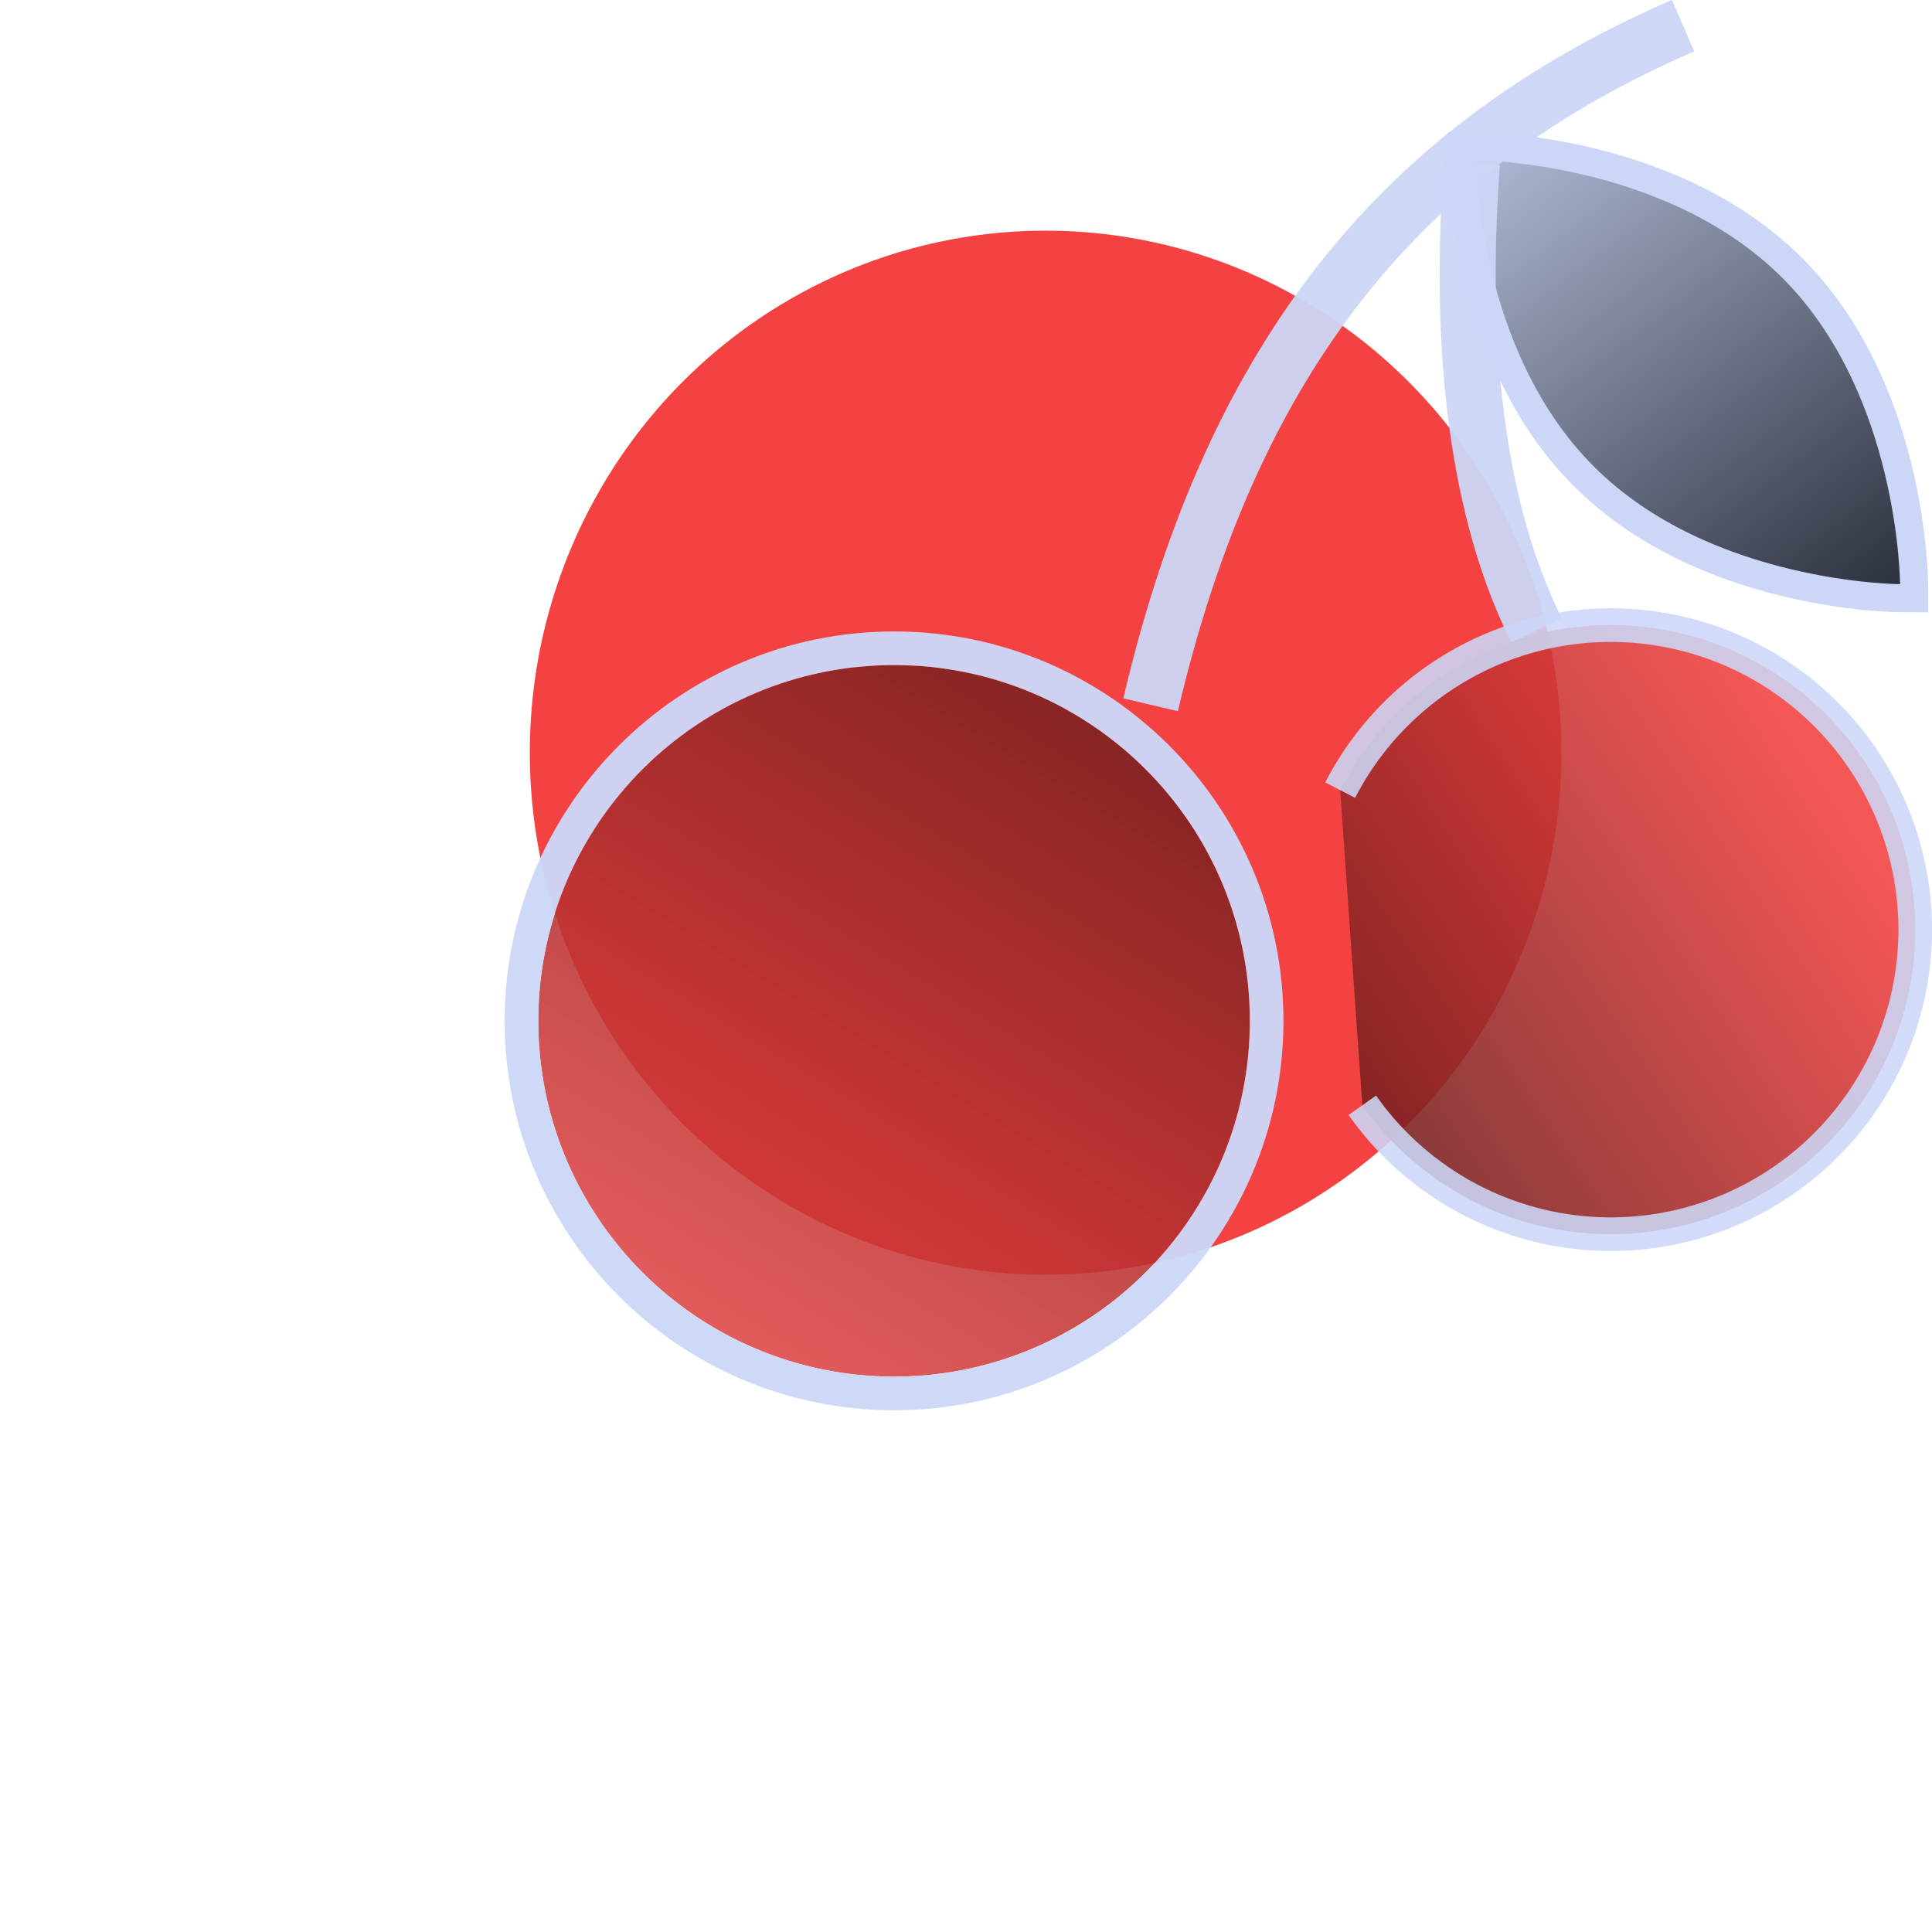
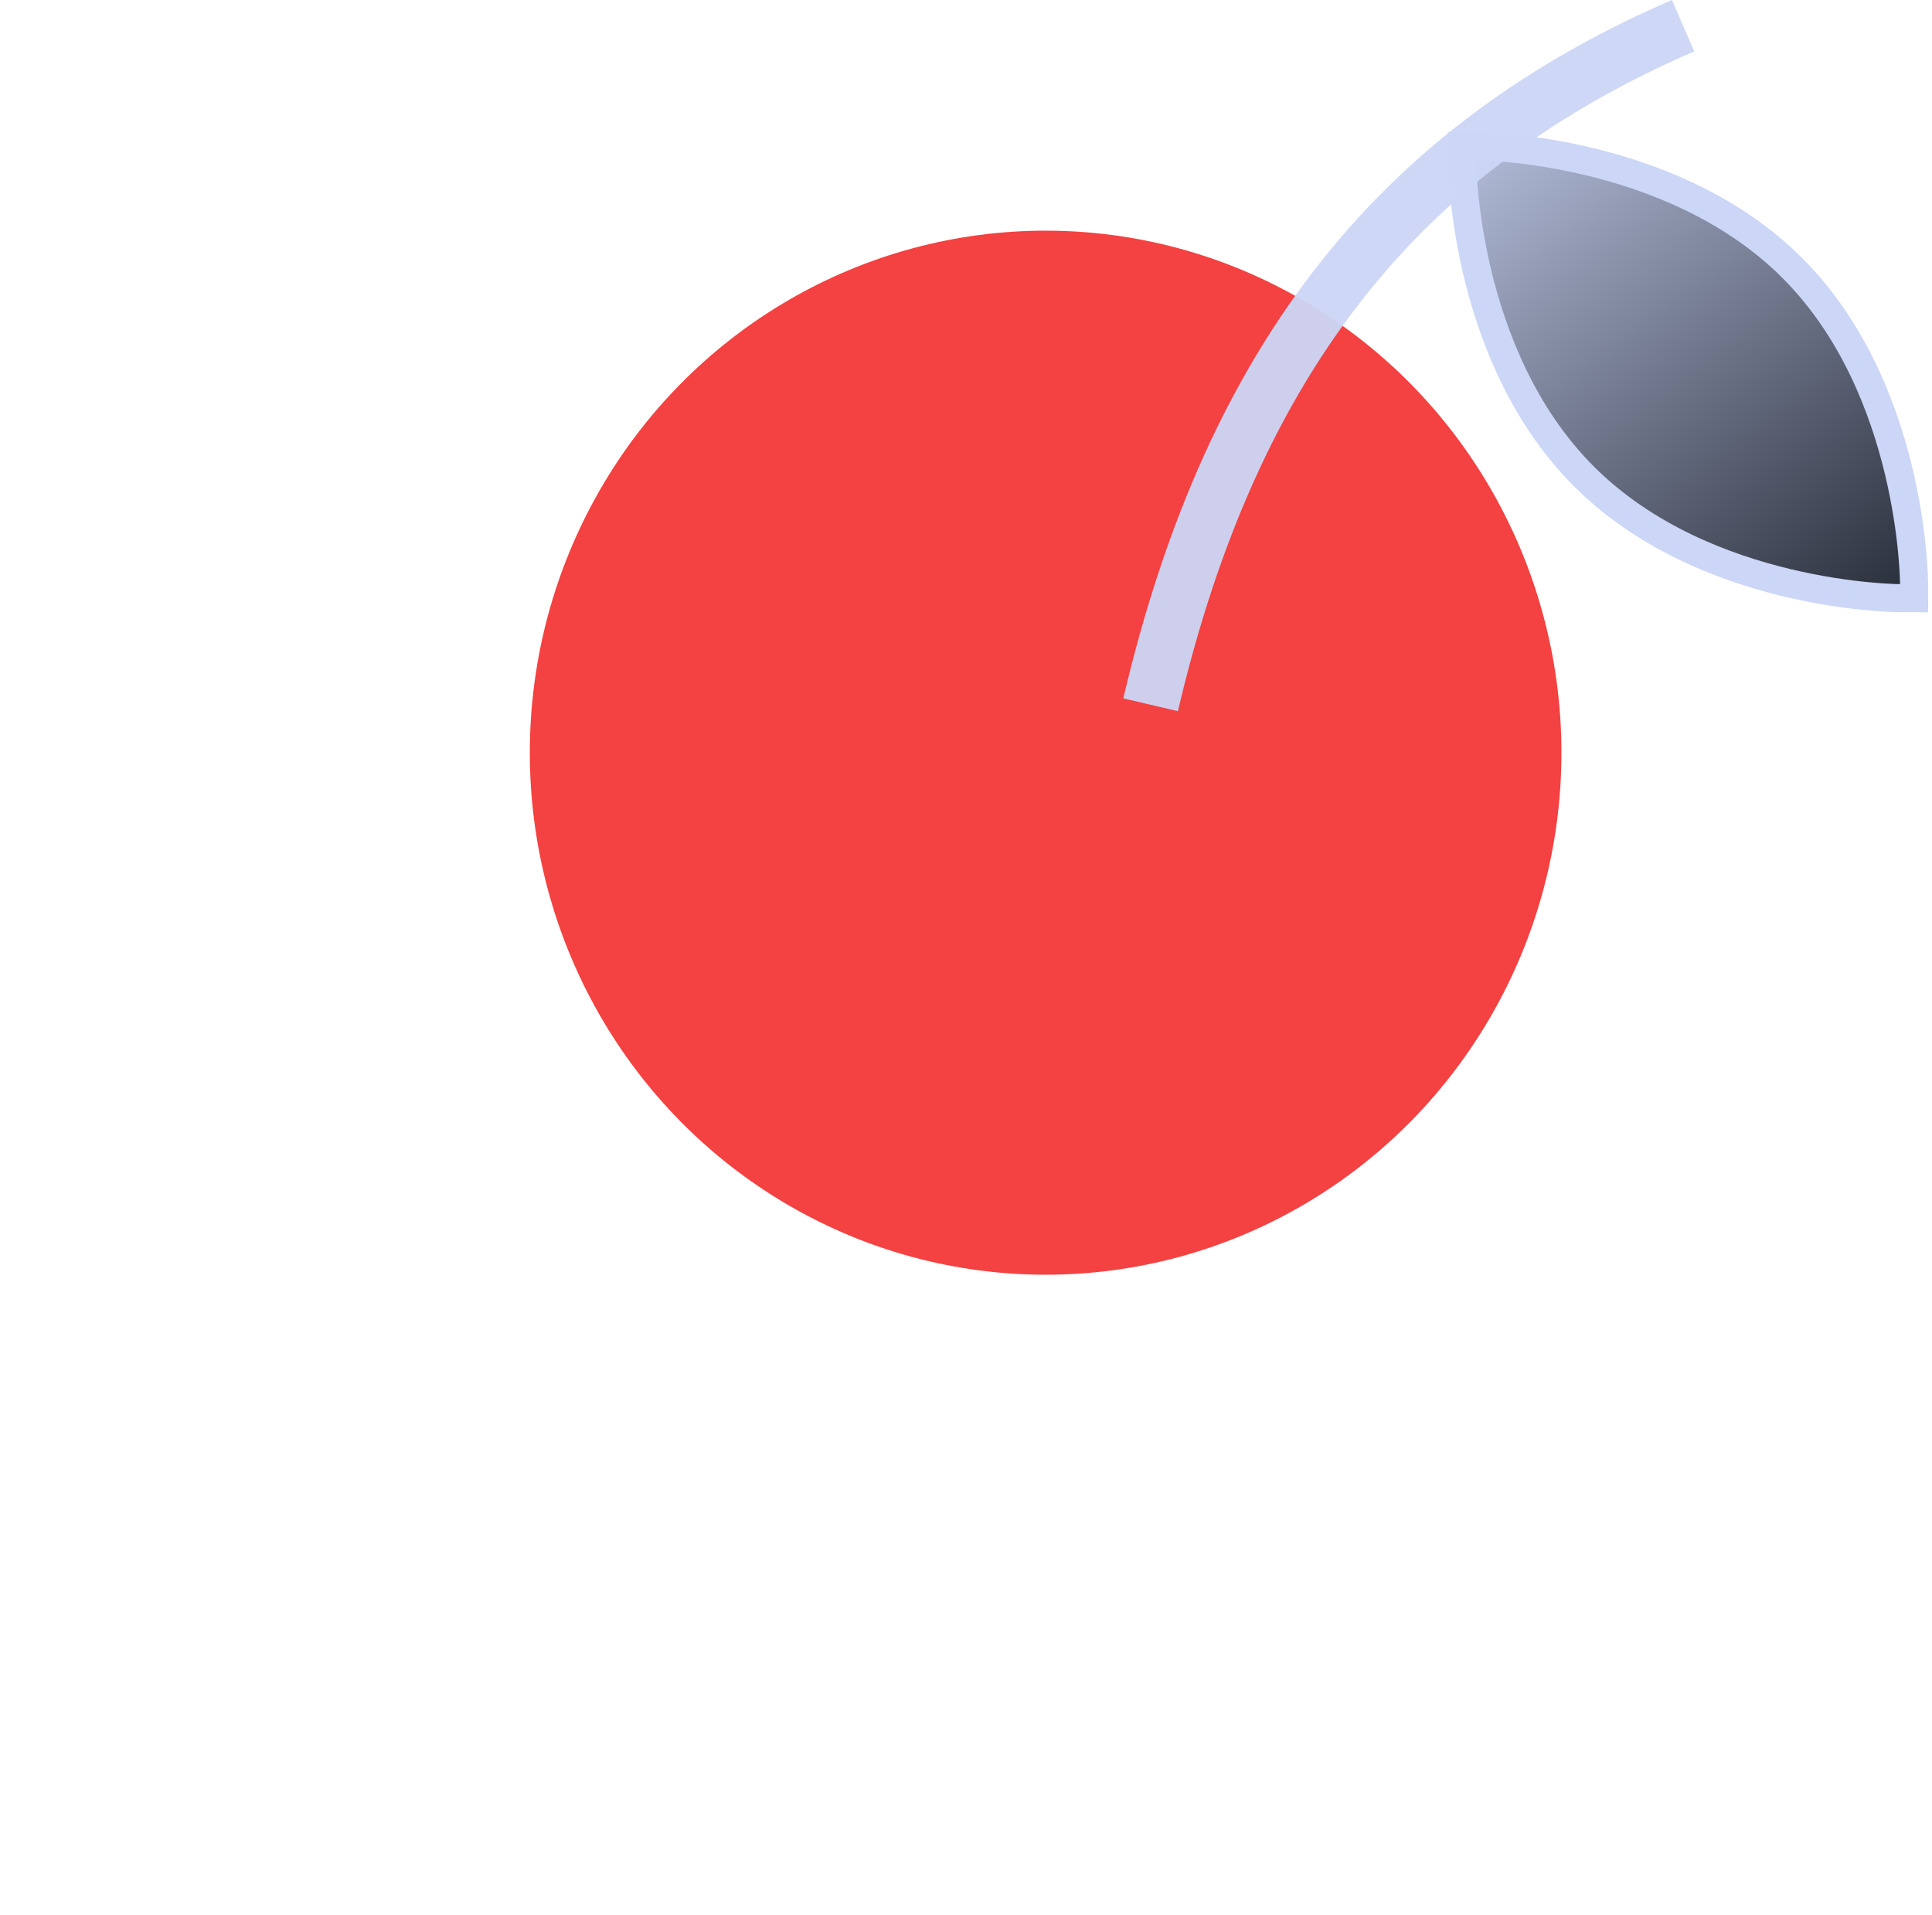
<svg xmlns="http://www.w3.org/2000/svg" width="34.467" height="34.163" viewBox="0 0 34.467 34.163">
  <defs>
    <linearGradient id="linear-gradient" y1="-0.316" x2="1" y2="1" gradientUnits="objectBoundingBox">
      <stop offset="0" stop-color="#ccd6f6" />
      <stop offset="1" stop-color="#282d39" />
    </linearGradient>
    <linearGradient id="linear-gradient-2" x1="0.878" y1="0.315" x2="0.099" y2="0.857" gradientUnits="objectBoundingBox">
      <stop offset="0" stop-color="#f44141" />
      <stop offset="1" stop-color="#7a2121" />
    </linearGradient>
    <linearGradient id="linear-gradient-3" x1="0.315" y1="1.256" x2="1" y2="0.134" gradientUnits="objectBoundingBox">
      <stop offset="0" stop-color="#f44141" stop-opacity="0.812" />
      <stop offset="1" stop-color="#7a2121" stop-opacity="0.949" />
    </linearGradient>
    <filter id="Path_4872" x="0" y="2.269" width="31.894" height="31.894" filterUnits="userSpaceOnUse">
      <feOffset dx="-3" input="SourceAlpha" />
      <feGaussianBlur stdDeviation="3" result="blur" />
      <feFlood flood-color="#f44141" flood-opacity="0.8" />
      <feComposite operator="in" in2="blur" />
      <feComposite in="SourceGraphic" />
    </filter>
  </defs>
  <g id="Group_1765" data-name="Group 1765" transform="translate(-8845.107 -962.655)">
    <ellipse id="Ellipse_230" data-name="Ellipse 230" cx="9.202" cy="9.313" rx="9.202" ry="9.313" transform="translate(8854.559 966.77)" fill="#f44141" />
    <g id="Path_4518" data-name="Path 4518" transform="translate(8547.764 1357.362)" stroke-miterlimit="10" fill="url(#linear-gradient)">
      <path d="M 331.49 -384.035 L 331.239 -384.036 C 331.097 -384.036 327.737 -384.072 325.6 -386.209 C 323.463 -388.345 323.427 -391.706 323.427 -391.848 L 323.426 -392.1 L 323.678 -392.099 C 323.82 -392.098 327.181 -392.063 329.317 -389.926 C 331.454 -387.789 331.489 -384.428 331.49 -384.286 L 331.49 -384.035 Z" stroke="none" />
      <path d="M 331.24 -384.286 C 331.24 -384.286 331.229 -387.661 329.141 -389.749 C 327.052 -391.838 323.677 -391.849 323.677 -391.849 C 323.677 -391.849 323.688 -388.474 325.777 -386.385 C 327.865 -384.297 331.24 -384.286 331.24 -384.286 M 331.741 -383.784 L 331.238 -383.786 C 331.092 -383.786 327.632 -383.823 325.423 -386.032 C 323.214 -388.241 323.177 -391.701 323.177 -391.847 L 323.175 -392.351 L 323.679 -392.349 C 323.825 -392.348 327.285 -392.311 329.494 -390.103 C 331.703 -387.894 331.739 -384.433 331.74 -384.287 L 331.741 -383.784 Z" stroke="none" fill="#ccd6f6" />
    </g>
    <path id="Path_4519" data-name="Path 4519" d="M319.119-398.82c-4.952,2.143-8.021,5.812-9.5,12.115" transform="translate(8556.015 1361.933)" fill="none" stroke="#ccd6f6" stroke-miterlimit="10" stroke-width="1" opacity="0.95" />
-     <path id="Path_4520" data-name="Path 4520" d="M322-383.706c-.438-.9-1.523-3.327-1.152-8.339" transform="translate(8550.518 1357.607)" fill="none" stroke="#ccd6f6" stroke-miterlimit="10" stroke-width="1" opacity="0.95" />
-     <path id="Path_4521" data-name="Path 4521" d="M318.874-364.4a5.422,5.422,0,0,0,4.431,2.3,5.433,5.433,0,0,0,5.433-5.433,5.433,5.433,0,0,0-5.433-5.433,5.429,5.429,0,0,0-4.826,2.944" transform="translate(8550.537 1346.773)" stroke="rgba(204,214,246,0.99)" stroke-miterlimit="10" stroke-width="0.6" opacity="0.89" fill="url(#linear-gradient-2)" />
    <g transform="matrix(1, 0, 0, 1, 8845.11, 962.65)" filter="url(#Path_4872)">
      <g id="Path_4872-2" data-name="Path 4872" transform="translate(12.6 11.87)" fill="url(#linear-gradient-3)">
-         <path d="M6.347,0A6.347,6.347,0,1,1,0,6.347,6.347,6.347,0,0,1,6.347,0Z" stroke="none" />
-         <path d="M 6.347 9.5367431640625e-07 C 2.842 9.5367431640625e-07 9.5367431640625e-07 2.842 9.5367431640625e-07 6.347 C 9.5367431640625e-07 9.852 2.842 12.694 6.347 12.694 C 9.852 12.694 12.694 9.852 12.694 6.347 C 12.694 2.842 9.852 9.5367431640625e-07 6.347 9.5367431640625e-07 M 6.347 -0.6 C 10.178 -0.6 13.294 2.516 13.294 6.347 C 13.294 10.178 10.178 13.294 6.347 13.294 C 2.516 13.294 -0.6 10.178 -0.6 6.347 C -0.6 2.516 2.516 -0.6 6.347 -0.6 Z" stroke="none" fill="rgba(204,214,246,0.96)" />
-       </g>
+         </g>
    </g>
  </g>
</svg>